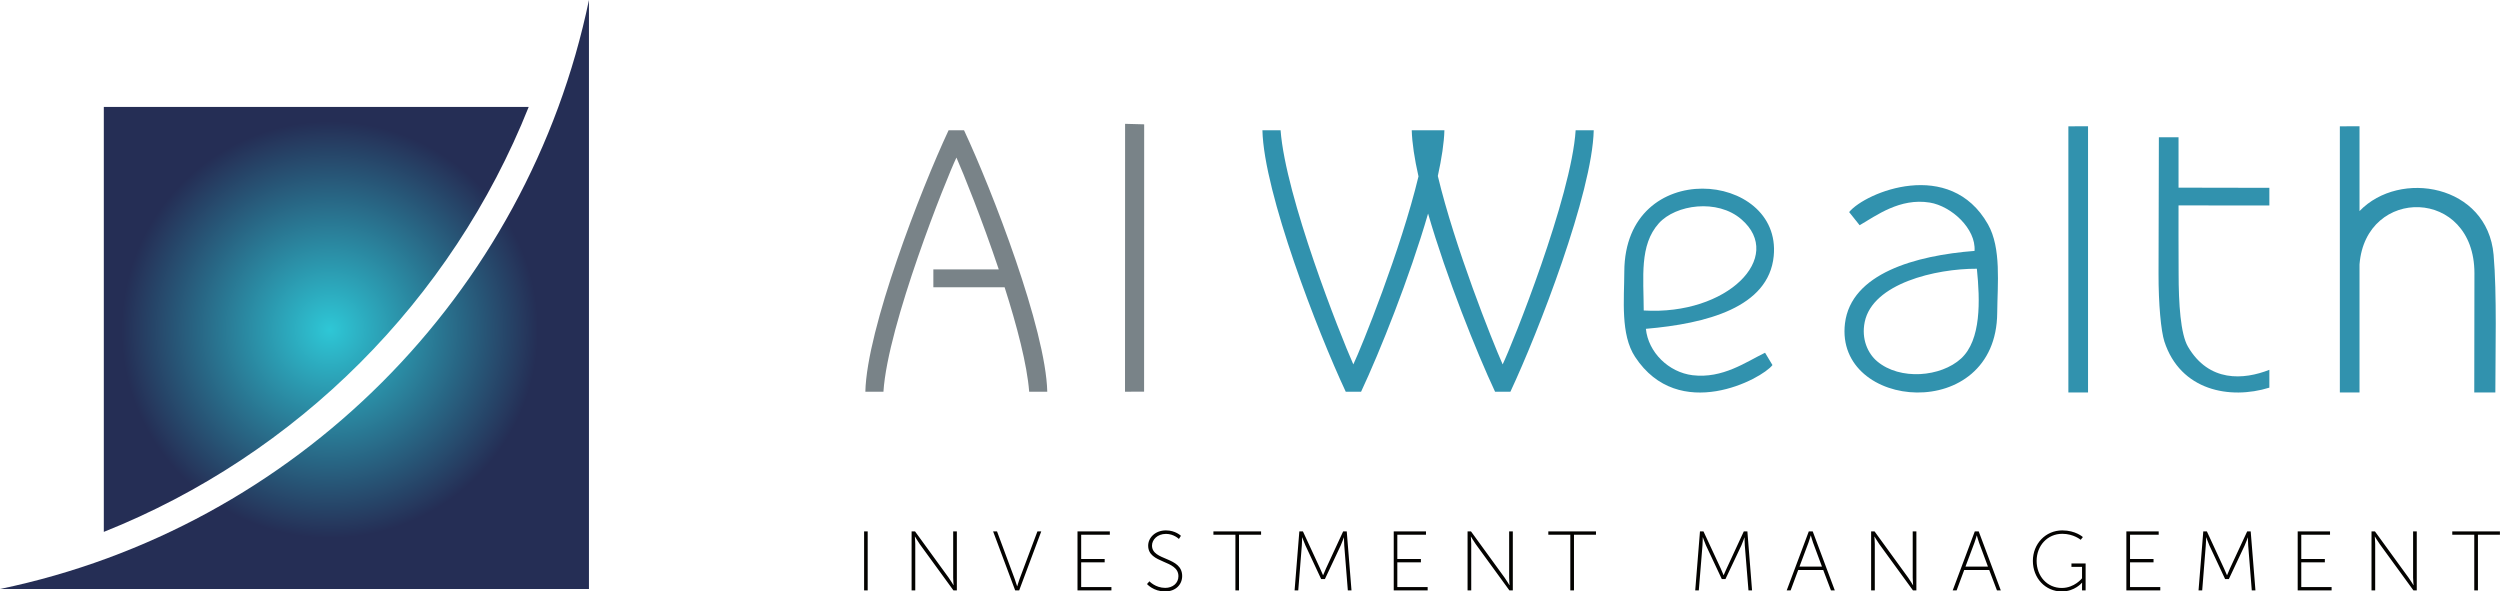
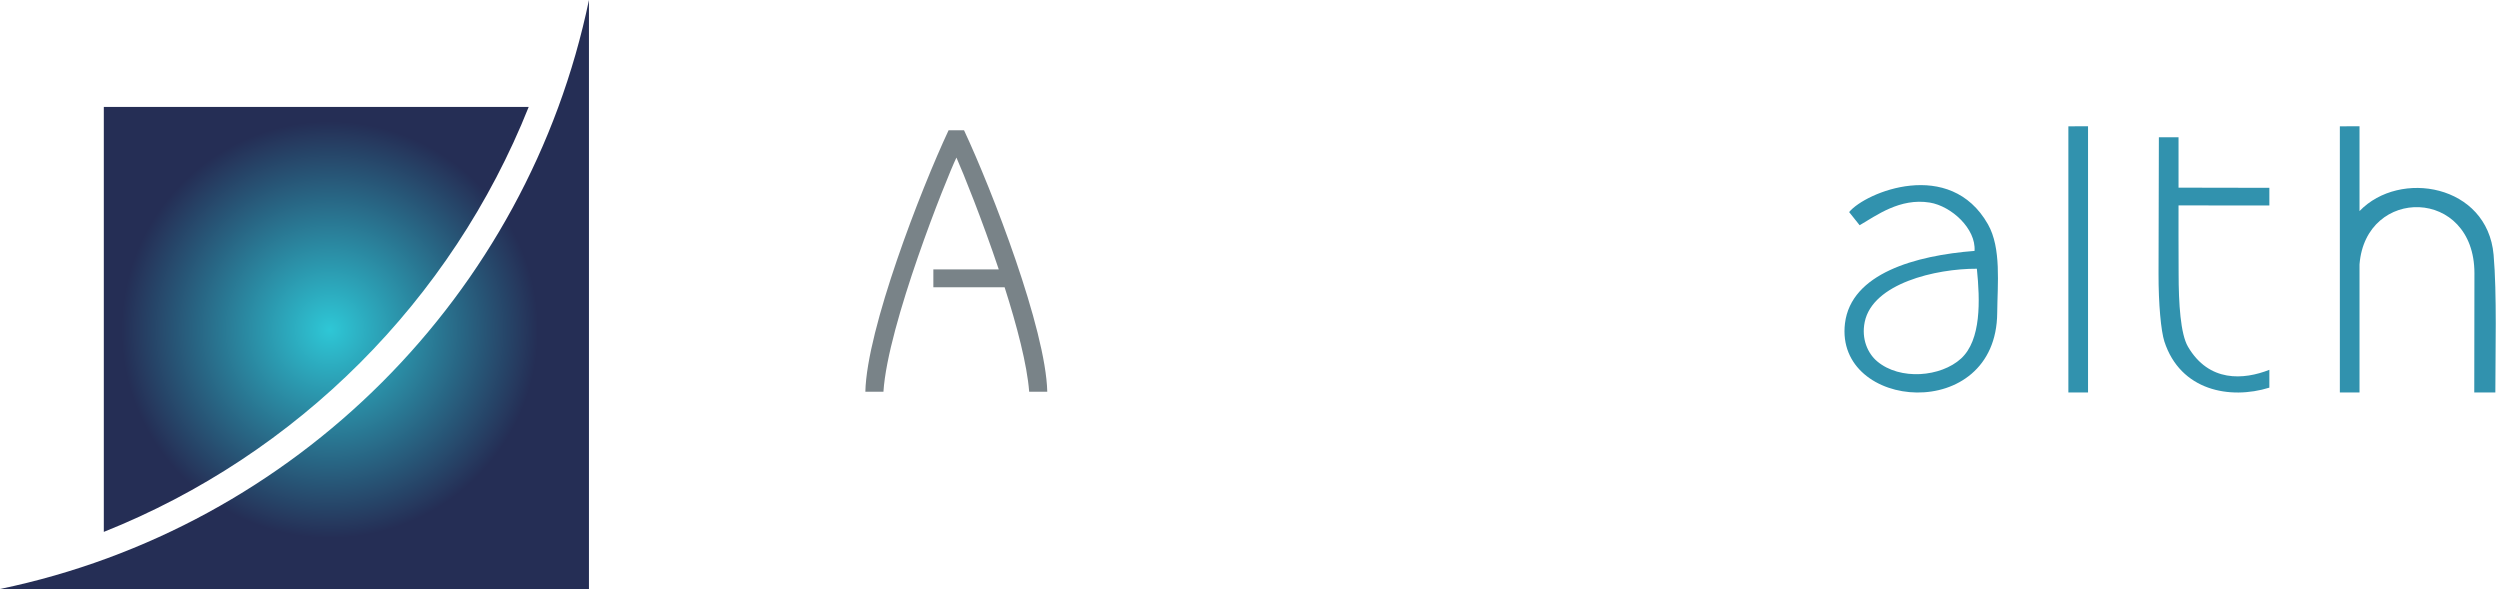
<svg xmlns="http://www.w3.org/2000/svg" xml:space="preserve" width="300mm" height="70.976mm" version="1.1" style="shape-rendering:geometricPrecision; text-rendering:geometricPrecision; image-rendering:optimizeQuality; fill-rule:evenodd; clip-rule:evenodd" viewBox="0 0 30000 7098">
  <defs>
    <style type="text/css">
   
    .fil2 {fill:#3192AE}
    .fil1 {fill:#798388}
    .fil3 {fill:#030200;fill-rule:nonzero}
    .fil0 {fill:url(#id0);fill-rule:nonzero}
   
  </style>
    <radialGradient id="id0" gradientUnits="userSpaceOnUse" gradientTransform="matrix(1.111 -0 -0 1.111 -440 -440)" cx="3957.7" cy="3957.83" r="2250.06" fx="3957.7" fy="3957.83">
      <stop offset="0" style="stop-opacity:1; stop-color:#2EC7D6" />
      <stop offset="1" style="stop-opacity:1; stop-color:#252E55" />
    </radialGradient>
  </defs>
  <g id="Layer_x0020_1">
    <g id="_2162075492928">
      <path class="fil0" d="M0 7068l7067 0 0 -7068c-736,3542 -3525,6332 -7067,7068zm6344 -5785l-5099 0 0 5100c2322,-926 4173,-2778 5099,-5100z" />
      <path class="fil1" d="M11477 1891c-117,242 -825,2008 -876,2810l-217 0c17,-751 662,-2418 999,-3138l89 0 7 0 89 0c337,720 982,2387 999,3138l-217 0c-25,-325 -147,-791 -295,-1254l-855 0 0 -214 785 0c-201,-599 -425,-1154 -508,-1342z" />
-       <polygon class="fil1" points="13500,4701 13729,4700 13730,1492 13501,1486 " />
-       <path class="fil2" d="M16240 4373c94,-195 573,-1383 782,-2256 -48,-212 -77,-402 -81,-554l196 0 196 0c-4,151 -33,339 -79,549 202,847 651,1975 778,2261 116,-241 825,-2008 876,-2810l217 0c-17,751 -663,2418 -1000,3138l-88 0 -7 0 -89 0c-223,-477 -582,-1371 -804,-2138 -222,767 -580,1661 -804,2138l-88 0 -8 0 -88 0c-337,-720 -983,-2387 -1000,-3138l218 0c60,800 715,2455 873,2810z" />
-       <path class="fil3" d="M10369 7085l43 0 0 -708 -43 0 0 708zm570 0l44 0 0 -555c0,-36 -5,-90 -5,-90l2 0c0,0 34,57 57,90l404 555 41 0 0 -708 -44 0 0 556c0,35 5,89 5,89l-2 0c0,0 -34,-57 -57,-89l-404 -556 -41 0 0 708zm1243 0l48 0 265 -708 -46 0 -215 573c-12,33 -27,85 -27,85l-2 0c0,0 -16,-52 -28,-85l-213 -573 -47 0 265 708zm748 0l407 0 0 -40 -363 0 0 -297 282 0 0 -40 -282 0 0 -291 344 0 0 -40 -388 0 0 708zm834 -76c0,0 77,89 217,89 126,0 205,-82 205,-185 0,-237 -362,-179 -362,-366 0,-69 63,-140 168,-140 94,0 155,61 155,61l24 -38c0,0 -65,-65 -180,-65 -129,0 -213,89 -213,183 0,222 363,166 363,367 0,85 -70,140 -158,140 -118,0 -190,-79 -190,-79l-29 33zm1061 76l43 0 0 -668 265 0 0 -40 -572 0 0 40 264 0 0 668zm710 0l44 0 43 -540c3,-35 3,-96 3,-96l2 0c0,0 23,62 38,96l189 404 45 0 190 -404c16,-35 37,-94 37,-94l2 0c0,0 0,59 3,94l43 540 44 0 -57 -708 -43 0 -206 445c-16,35 -34,80 -34,80l-2 0c0,0 -19,-45 -35,-80l-206 -445 -43 0 -57 708zm1190 0l407 0 0 -40 -364 0 0 -297 283 0 0 -40 -283 0 0 -291 344 0 0 -40 -387 0 0 708zm886 0l44 0 0 -555c0,-36 -5,-90 -5,-90l2 0c0,0 34,57 57,90l404 555 41 0 0 -708 -44 0 0 556c0,35 5,89 5,89l-2 0c0,0 -34,-57 -57,-89l-404 -556 -41 0 0 708zm1233 0l44 0 0 -668 264 0 0 -40 -572 0 0 40 264 0 0 668zm1499 0l43 0 44 -540c3,-35 3,-96 3,-96l2 0c0,0 22,62 37,96l190 404 44 0 191 -404c16,-35 36,-94 36,-94l2 0c0,0 0,59 3,94l44 540 43 0 -56 -708 -43 0 -206 445c-17,35 -35,80 -35,80l-2 0c0,0 -18,-45 -34,-80l-207 -445 -42 0 -57 708zm1629 0l46 0 -265 -708 -47 0 -265 708 47 0 91 -245 300 0 93 245zm-241 -658c0,0 15,55 26,85l107 288 -270 0 108 -288c11,-30 27,-85 27,-85l2 0zm723 658l44 0 0 -555c0,-36 -5,-90 -5,-90l2 0c0,0 34,57 57,90l404 555 41 0 0 -708 -44 0 0 556c0,35 5,89 5,89l-2 0c0,0 -34,-57 -57,-89l-404 -556 -41 0 0 708zm1510 0l46 0 -265 -708 -47 0 -265 708 47 0 91 -245 300 0 93 245zm-241 -658c0,0 15,55 26,85l107 288 -270 0 108 -288c11,-30 27,-85 27,-85l2 0zm672 304c0,206 149,367 347,367 157,0 242,-105 242,-105l2 0c0,0 -1,15 -1,31l0 61 43 0 0 -323 -170 0 0 41 127 0 0 137c0,0 -91,116 -243,116 -175,0 -302,-141 -302,-325 0,-183 130,-325 308,-325 136,0 221,72 221,72l26 -33c0,0 -87,-80 -247,-80 -201,0 -353,162 -353,366zm1122 354l407 0 0 -40 -363 0 0 -297 282 0 0 -40 -282 0 0 -291 344 0 0 -40 -388 0 0 708zm866 0l44 0 43 -540c4,-35 4,-96 4,-96l2 0c0,0 22,62 37,96l189 404 45 0 190 -404c16,-35 37,-94 37,-94l2 0c0,0 0,59 3,94l43 540 44 0 -57 -708 -42 0 -207 445c-16,35 -34,80 -34,80l-2 0c0,0 -19,-45 -35,-80l-206 -445 -43 0 -57 708zm1190 0l407 0 0 -40 -364 0 0 -297 283 0 0 -40 -283 0 0 -291 345 0 0 -40 -388 0 0 708zm886 0l44 0 0 -555c0,-36 -5,-90 -5,-90l2 0c0,0 34,57 58,90l404 555 40 0 0 -708 -44 0 0 556c0,35 6,89 6,89l-2 0c0,0 -35,-57 -58,-89l-404 -556 -41 0 0 708zm1233 0l44 0 0 -668 264 0 0 -40 -572 0 0 40 264 0 0 668z" />
      <polygon class="fil2" points="24821,4710 25057,4710 25057,1515 24821,1516 " />
      <path class="fil2" d="M28079 4710l236 0 0 -1537c73,-940 1378,-926 1379,105l-2 1432 253 0c0,-469 20,-1188 -21,-1653 -75,-843 -1126,-1027 -1609,-524l0 -1018 -236 1c0,1065 0,2130 0,3194z" />
-       <path class="fil2" d="M21270 4381l-89 -148c-227,110 -508,313 -869,270 -288,-35 -533,-275 -561,-557 726,-62 1474,-256 1534,-873 100,-1020 -1787,-1200 -1793,186 -1,338 -47,755 129,1023 525,801 1523,265 1649,99zm-1545 -655c-1,-397 -54,-784 181,-1046 203,-226 704,-297 991,-48 524,452 -169,1155 -1172,1094z" />
      <path class="fil2" d="M23723 3225c-494,-2 -1251,177 -1346,639 -42,202 36,377 149,472 275,232 766,188 1007,-33 243,-223 229,-696 190,-1078zm-1533 -680l126 158c199,-115 482,-330 842,-272 260,43 556,314 537,580 -708,55 -1482,270 -1555,870 -125,1044 1818,1210 1827,-127 3,-346 51,-777 -111,-1062 -455,-803 -1469,-386 -1666,-147z" />
      <path class="fil2" d="M27233 4438c-307,121 -725,153 -977,-278 -89,-152 -112,-516 -112,-880 0,-314 -3,-613 -1,-815l1090 1 0 -212 -1090 -2 0 -605 -236 0 -4 1633c-1,374 30,693 70,818 192,590 786,701 1260,554l0 -214z" />
    </g>
  </g>
</svg>